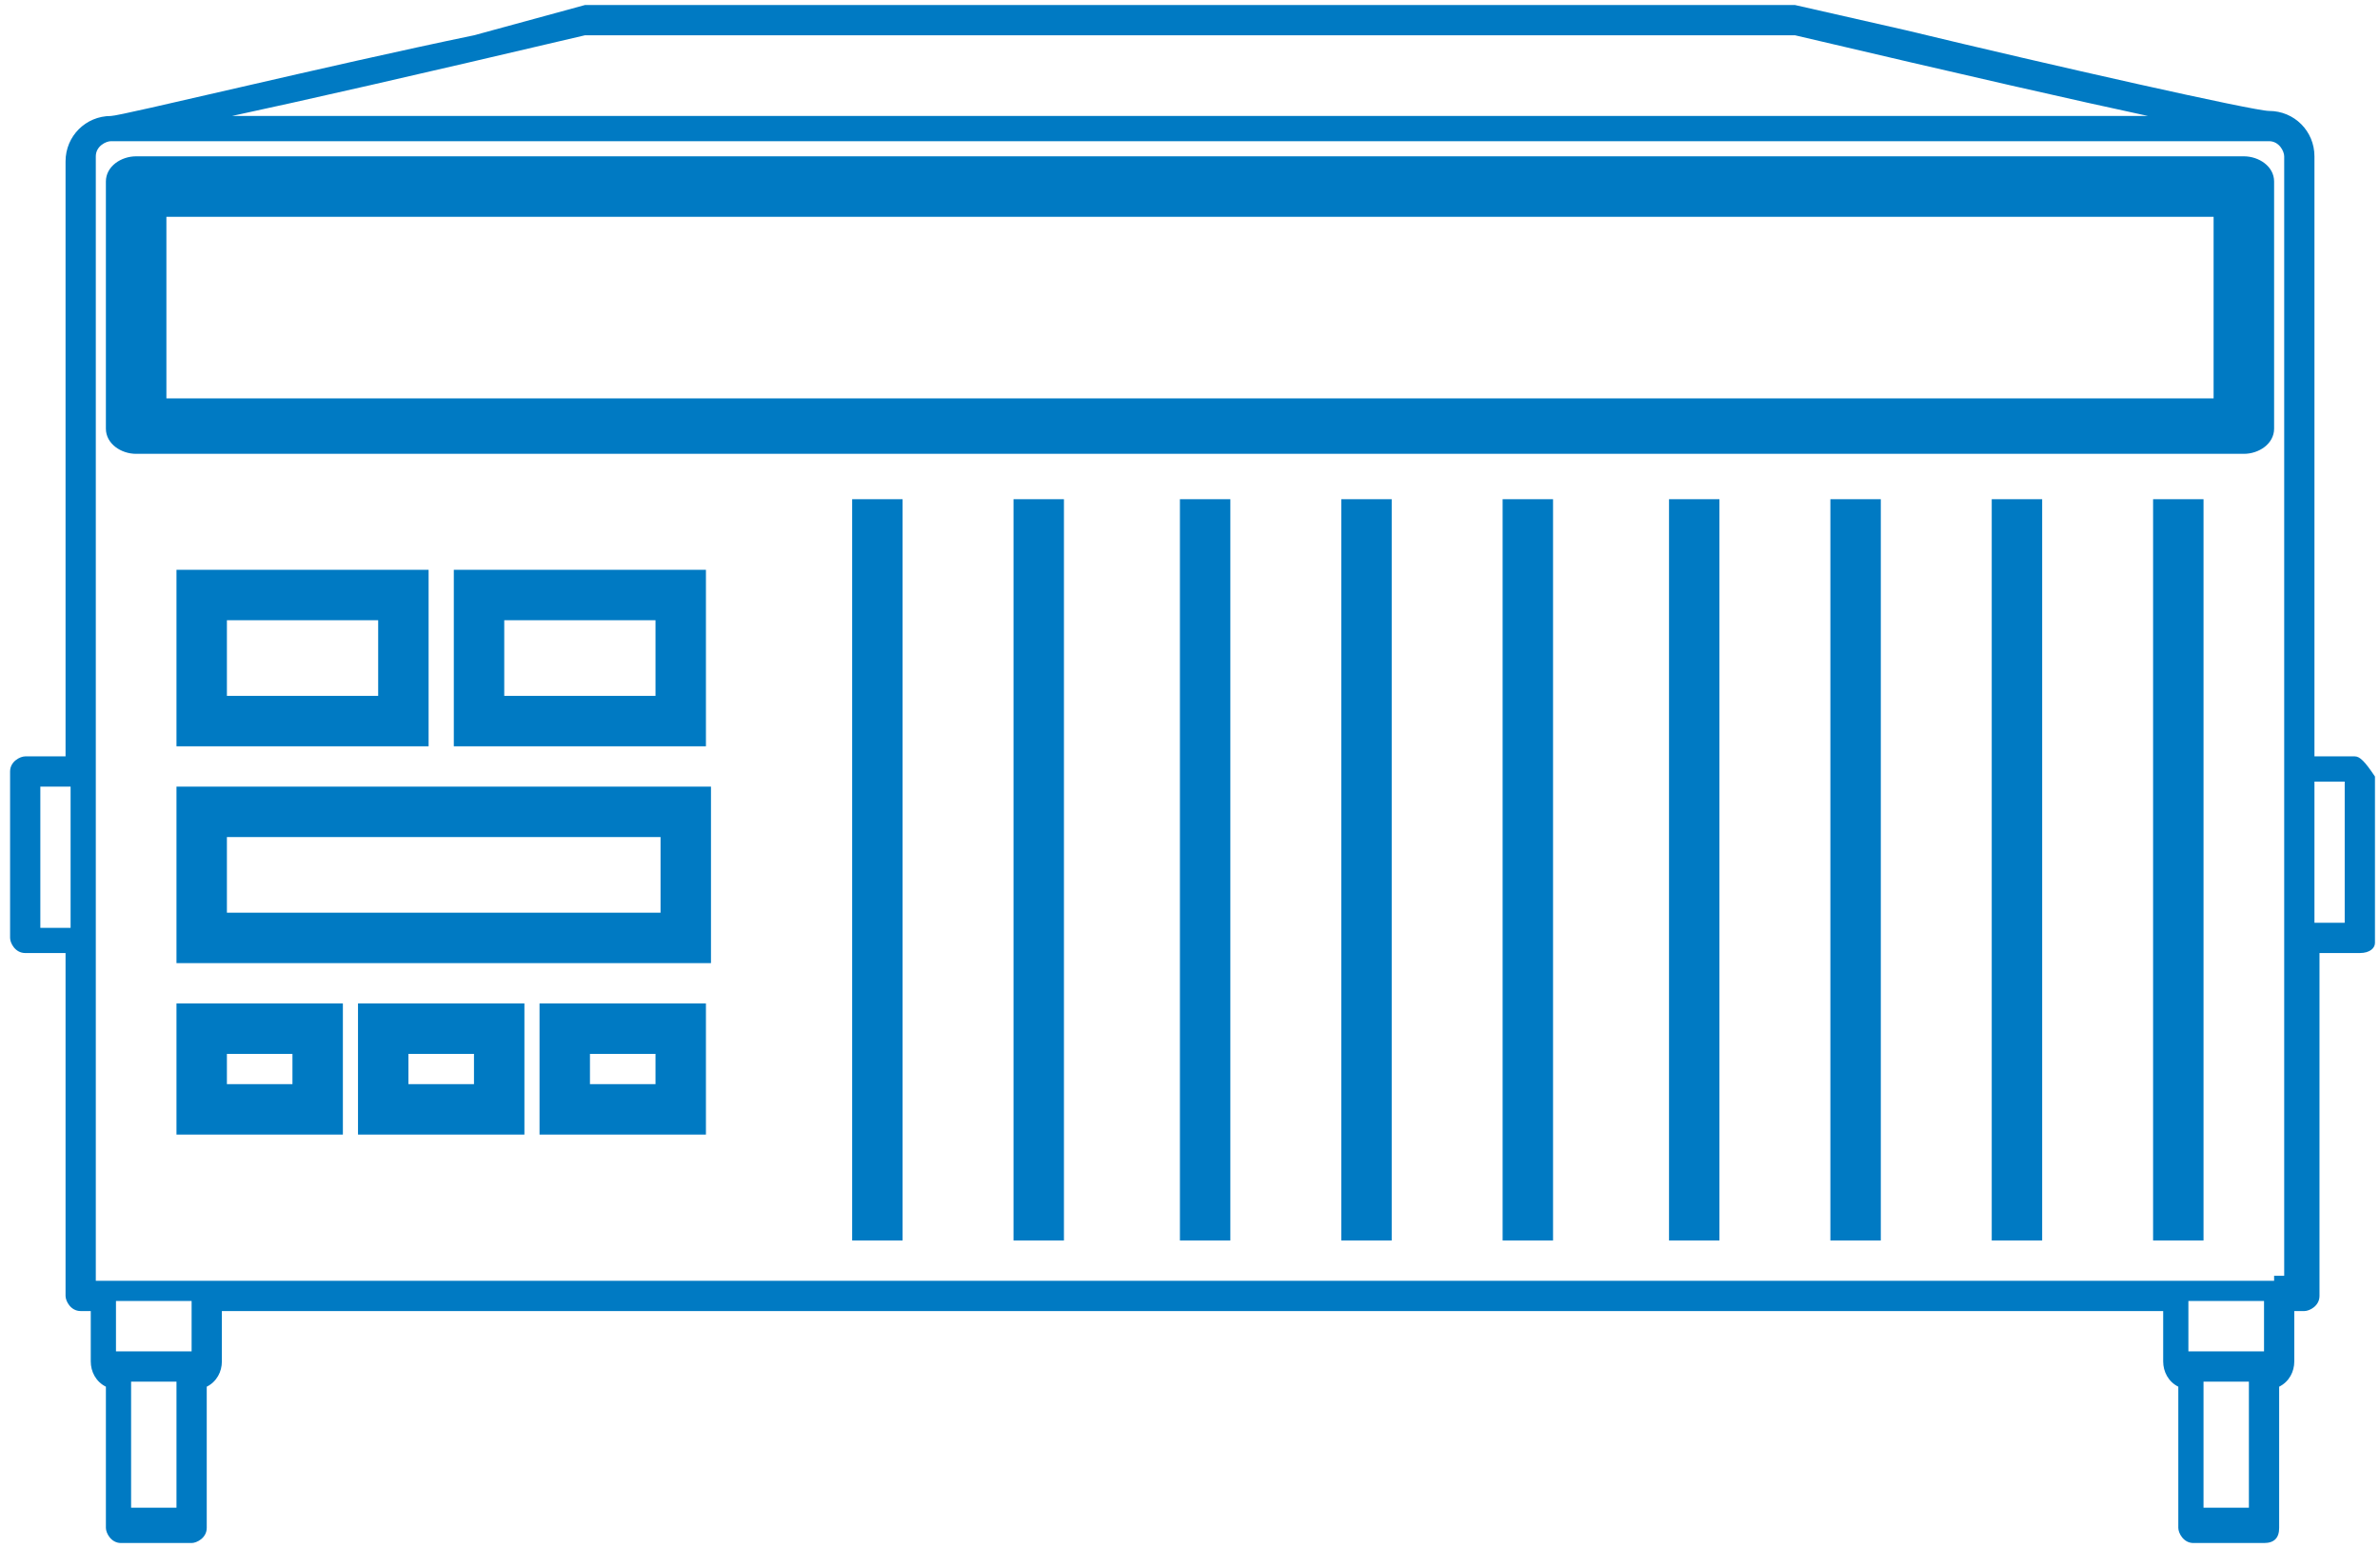
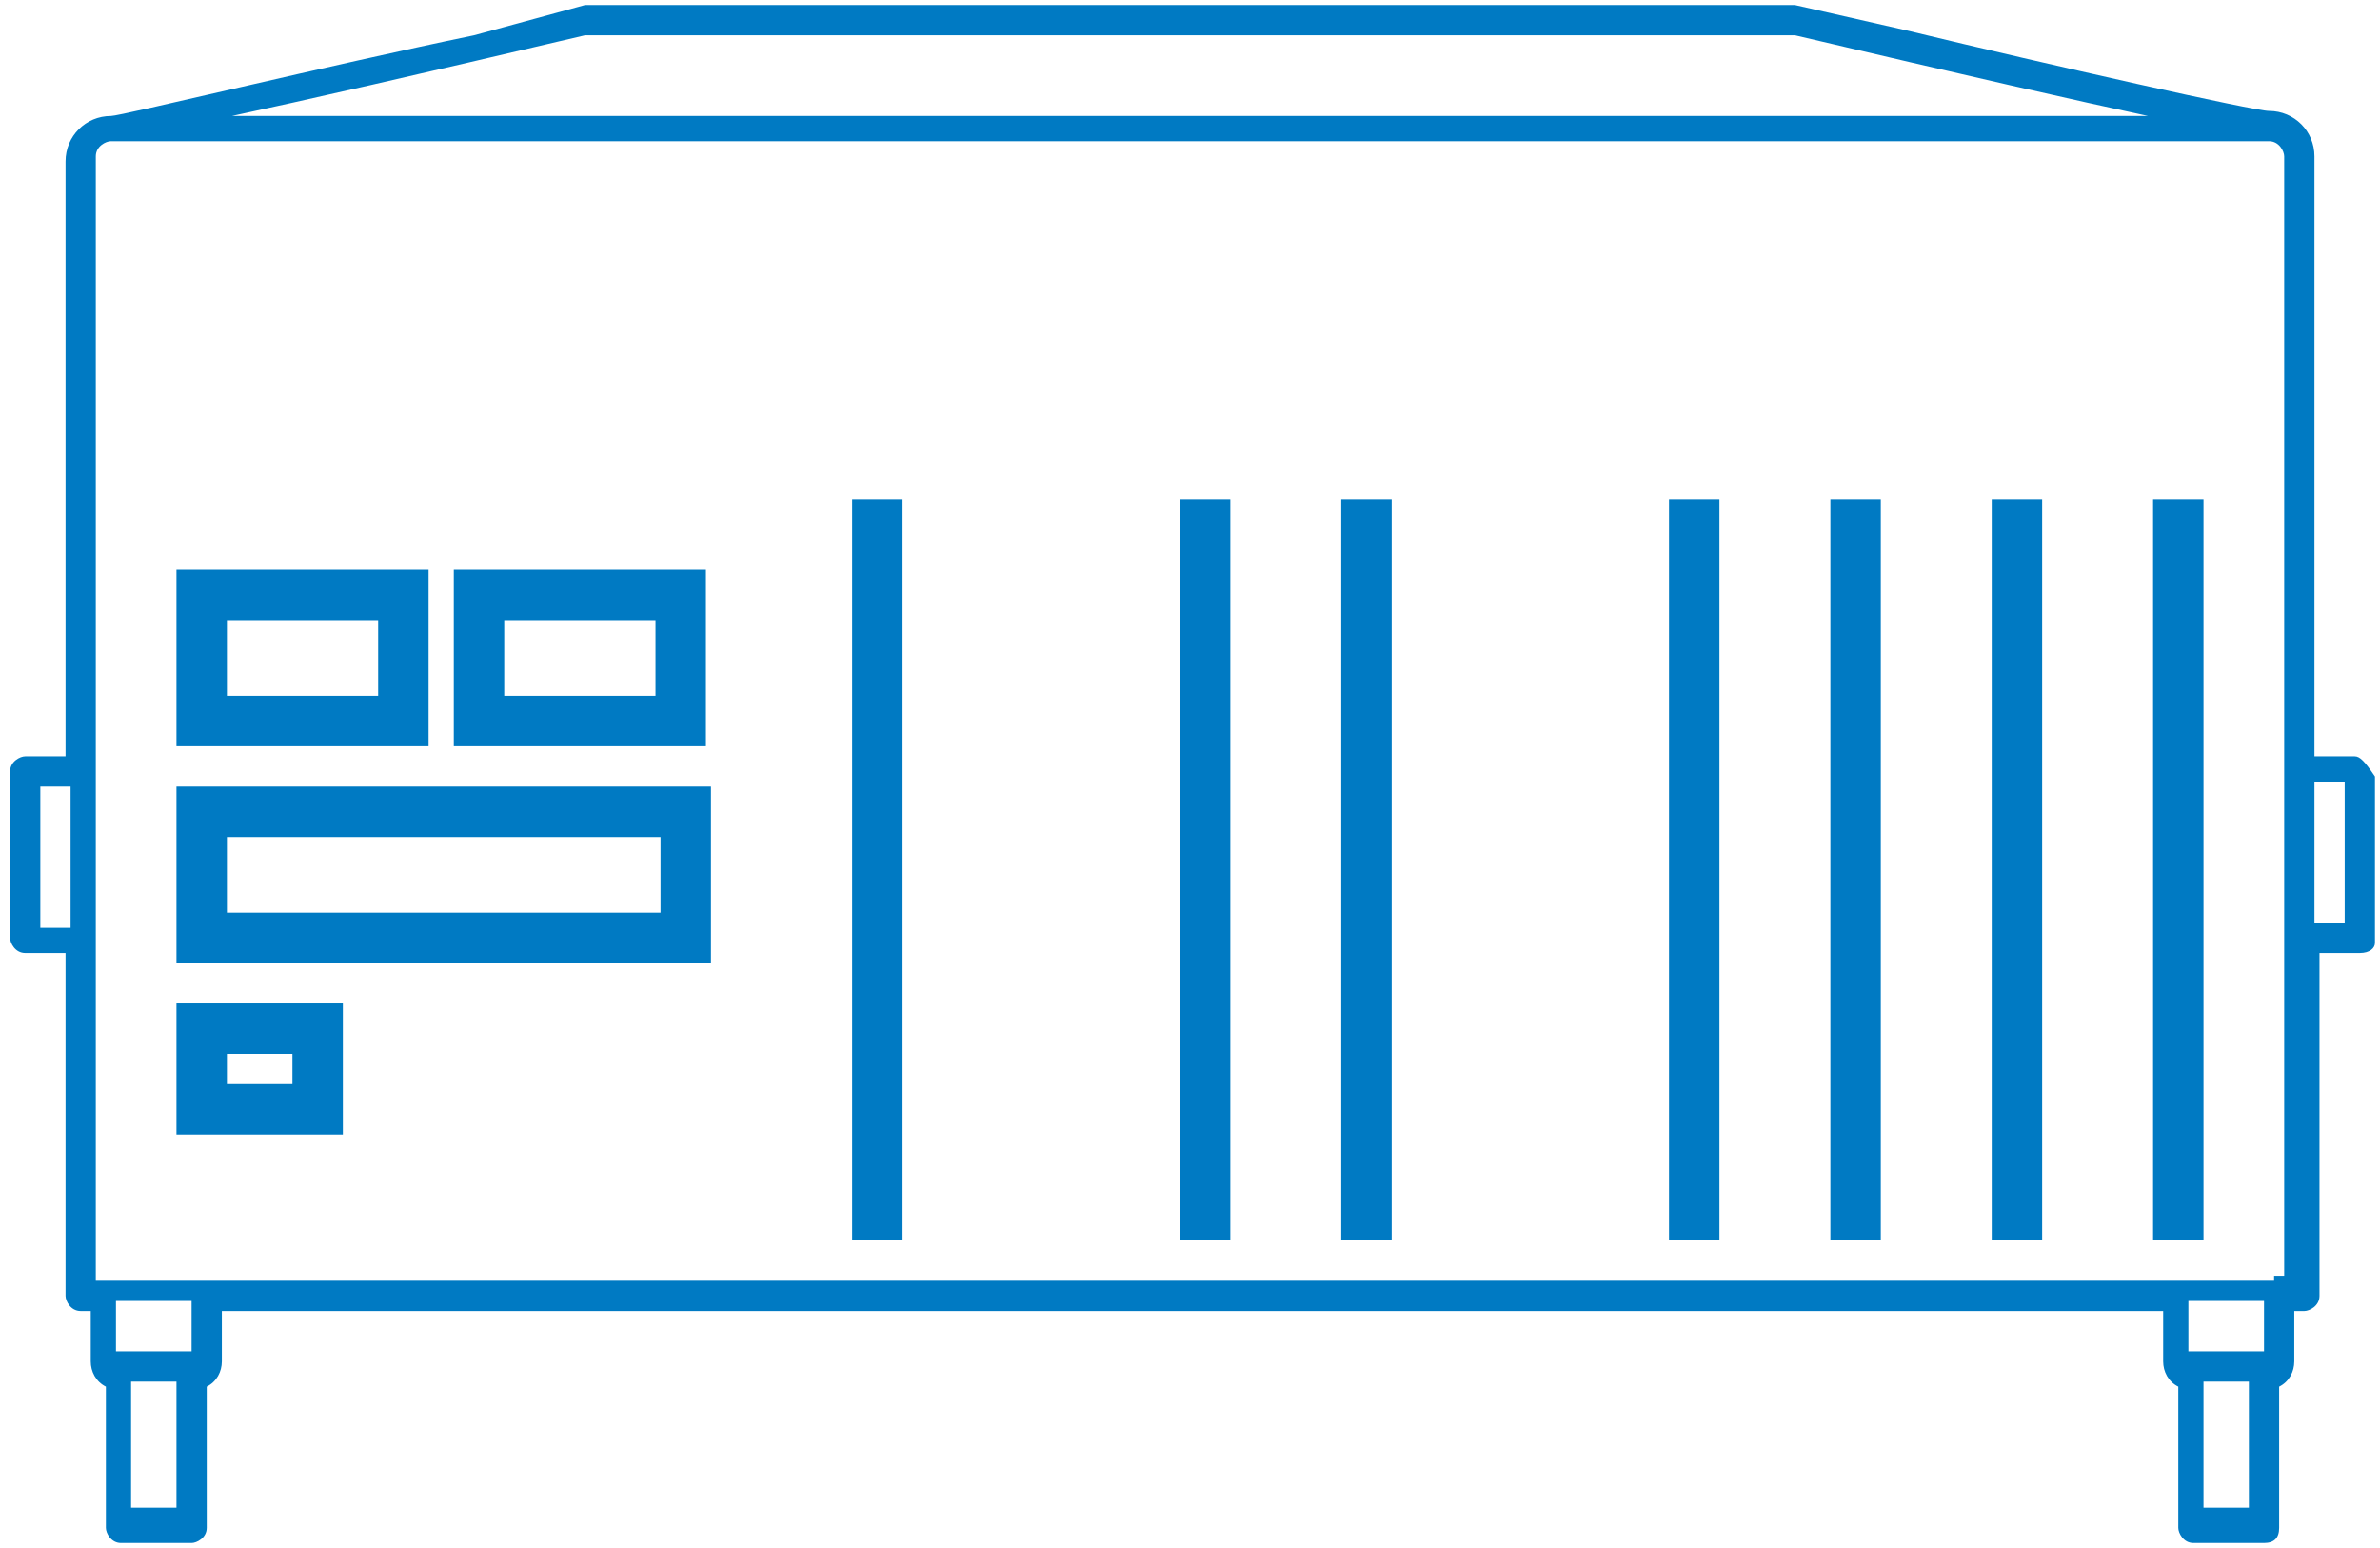
<svg xmlns="http://www.w3.org/2000/svg" version="1.1" id="图层_1" x="0px" y="0px" viewBox="0 0 47.2 30.7" style="enable-background:new 0 0 47.2 30.7;" xml:space="preserve">
  <style type="text/css">
	.st0{fill:#007ac3;}
	.st1{fill:none;stroke:#007ac3;stroke-miterlimit:10;}
	.st2{fill:#007ac3;stroke:#007ac3;stroke-miterlimit:10;}
</style>
  <path class="st0" d="M46.7,15h-0.8V3.1c0-0.5-0.4-0.9-0.9-0.9h0c-0.3,0-4.3-0.9-7.2-1.6l-2.2-0.5H11.6L9.4,0.7  C6.5,1.3,2.4,2.3,2.2,2.3c-0.5,0-0.9,0.4-0.9,0.9V15H0.5c-0.1,0-0.3,0.1-0.3,0.3v3.3c0,0.1,0.1,0.3,0.3,0.3h0.8v6.8  c0,0.1,0.1,0.3,0.3,0.3h0.2v1c0,0.2,0.1,0.4,0.3,0.5v2.8c0,0.1,0.1,0.3,0.3,0.3h1.4c0.1,0,0.3-0.1,0.3-0.3v-2.8  c0.2-0.1,0.3-0.3,0.3-0.5v-1h38.5v1c0,0.2,0.1,0.4,0.3,0.5v2.8c0,0.1,0.1,0.3,0.3,0.3h1.4c0.2,0,0.3-0.1,0.3-0.3v-2.8  c0.2-0.1,0.3-0.3,0.3-0.5v-1h0.2c0.1,0,0.3-0.1,0.3-0.3v-6.8h0.8c0.2,0,0.3-0.1,0.3-0.2v-3.3C46.9,15.1,46.8,15,46.7,15z M45.9,15.5  h0.6v2.8h-0.6V15.5z M45.1,25.4h-2h-39h-2H1.9V3.1c0-0.2,0.2-0.3,0.3-0.3H45c0.2,0,0.3,0.2,0.3,0.3v22.2H45.1z M4.6,2.3  C6,2,8.2,1.5,11.6,0.7h24c3.4,0.8,5.6,1.3,7,1.6H4.6z M1.3,18.4H0.8v-2.8h0.6V18.4z M2.6,27.4h0.9v2.5H2.6V27.4z M3.8,26.8L3.8,26.8  l-1.5,0l0,0v-1h1.5L3.8,26.8z M44.9,26.8L44.9,26.8l-1.5,0l0,0v-1h1.5L44.9,26.8L44.9,26.8z M43.7,29.9v-2.5h0.9v2.5H43.7z" />
  <g>
-     <path class="st0" d="M43.9,4.3v3.6H3.3V4.3H43.9 M44.5,3.1H2.7c-0.3,0-0.6,0.2-0.6,0.5v4.9c0,0.3,0.3,0.5,0.6,0.5h41.8   c0.3,0,0.6-0.2,0.6-0.5V3.6C45.1,3.3,44.8,3.1,44.5,3.1L44.5,3.1z" />
-   </g>
+     </g>
  <rect x="4" y="11.8" class="st1" width="4" height="2.5" />
  <rect x="9.5" y="11.8" class="st1" width="4" height="2.5" />
  <rect x="4" y="20.4" class="st1" width="2.3" height="1.6" />
-   <rect x="7.6" y="20.4" class="st1" width="2.3" height="1.6" />
-   <rect x="11.2" y="20.4" class="st1" width="2.3" height="1.6" />
  <rect x="4" y="16.1" class="st1" width="9.6" height="2.5" />
  <line class="st2" x1="43.2" y1="9.9" x2="43.2" y2="24.6" />
  <line class="st2" x1="40" y1="9.9" x2="40" y2="24.6" />
  <line class="st2" x1="36.8" y1="9.9" x2="36.8" y2="24.6" />
  <line class="st2" x1="33.6" y1="9.9" x2="33.6" y2="24.6" />
  <line class="st2" x1="27.1" y1="9.9" x2="27.1" y2="24.6" />
-   <line class="st2" x1="30.3" y1="9.9" x2="30.3" y2="24.6" />
  <line class="st2" x1="23.9" y1="9.9" x2="23.9" y2="24.6" />
-   <line class="st2" x1="20.6" y1="9.9" x2="20.6" y2="24.6" />
  <line class="st2" x1="17.4" y1="9.9" x2="17.4" y2="24.6" />
</svg>